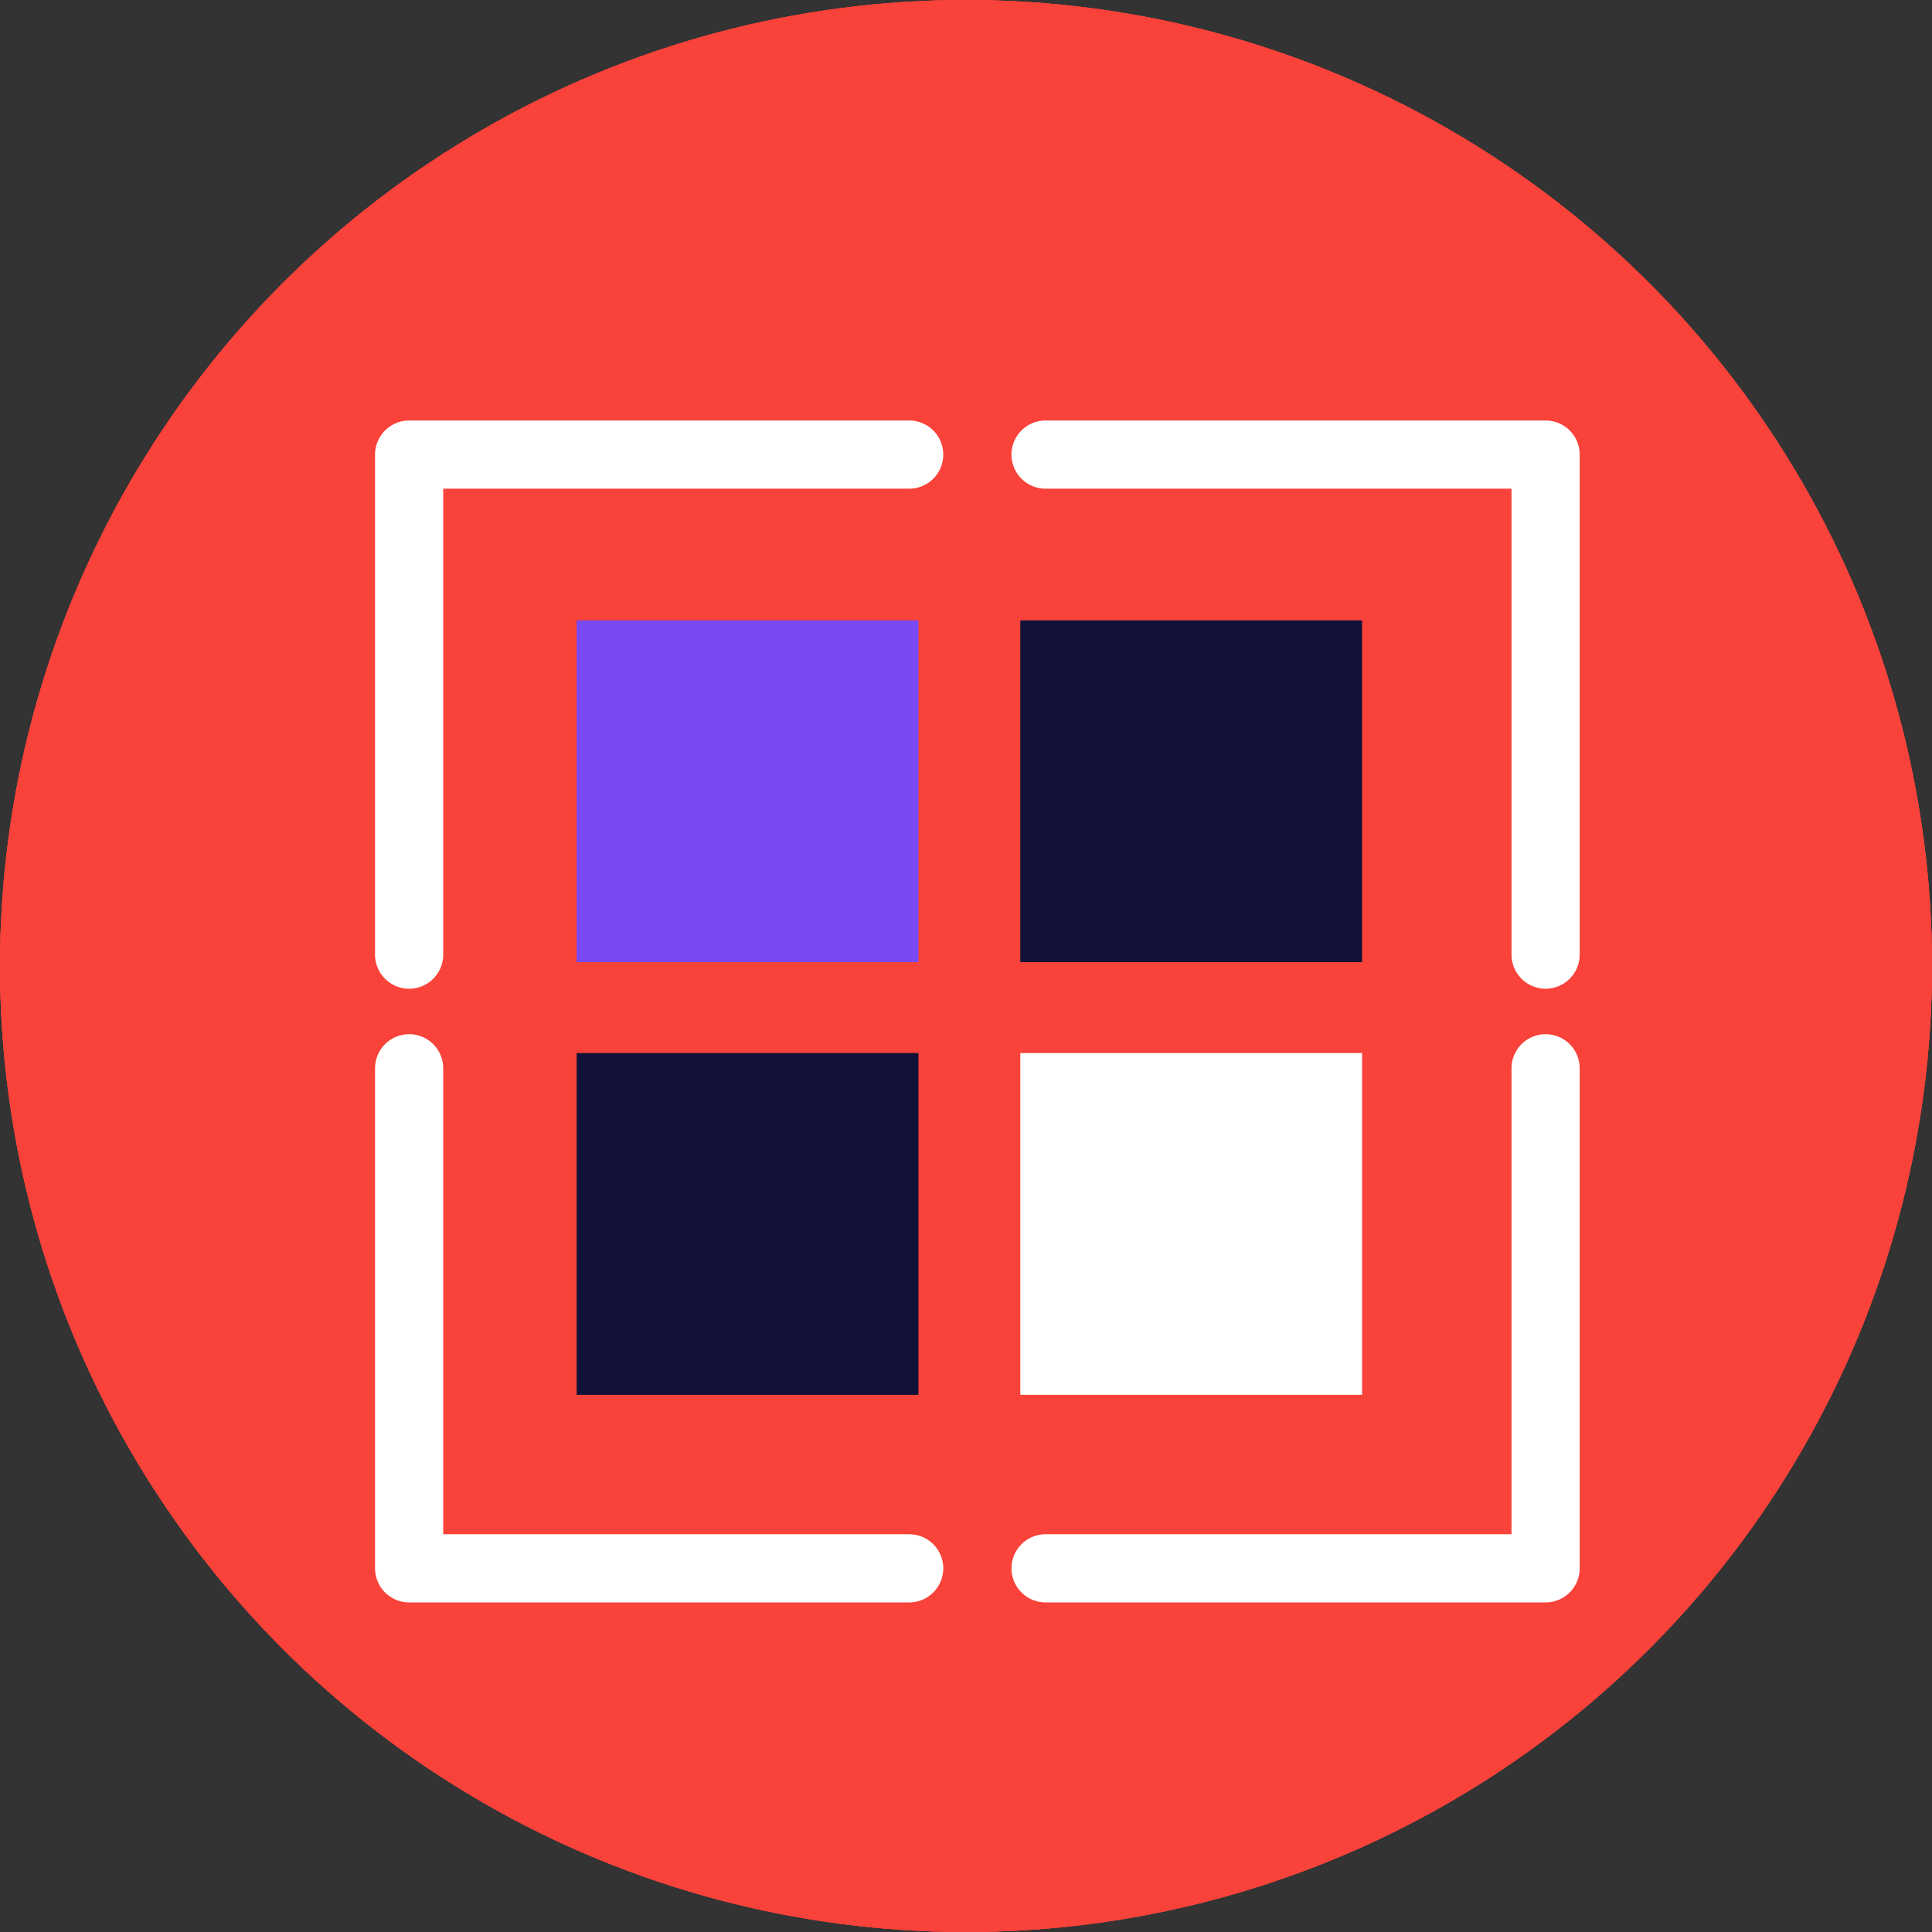
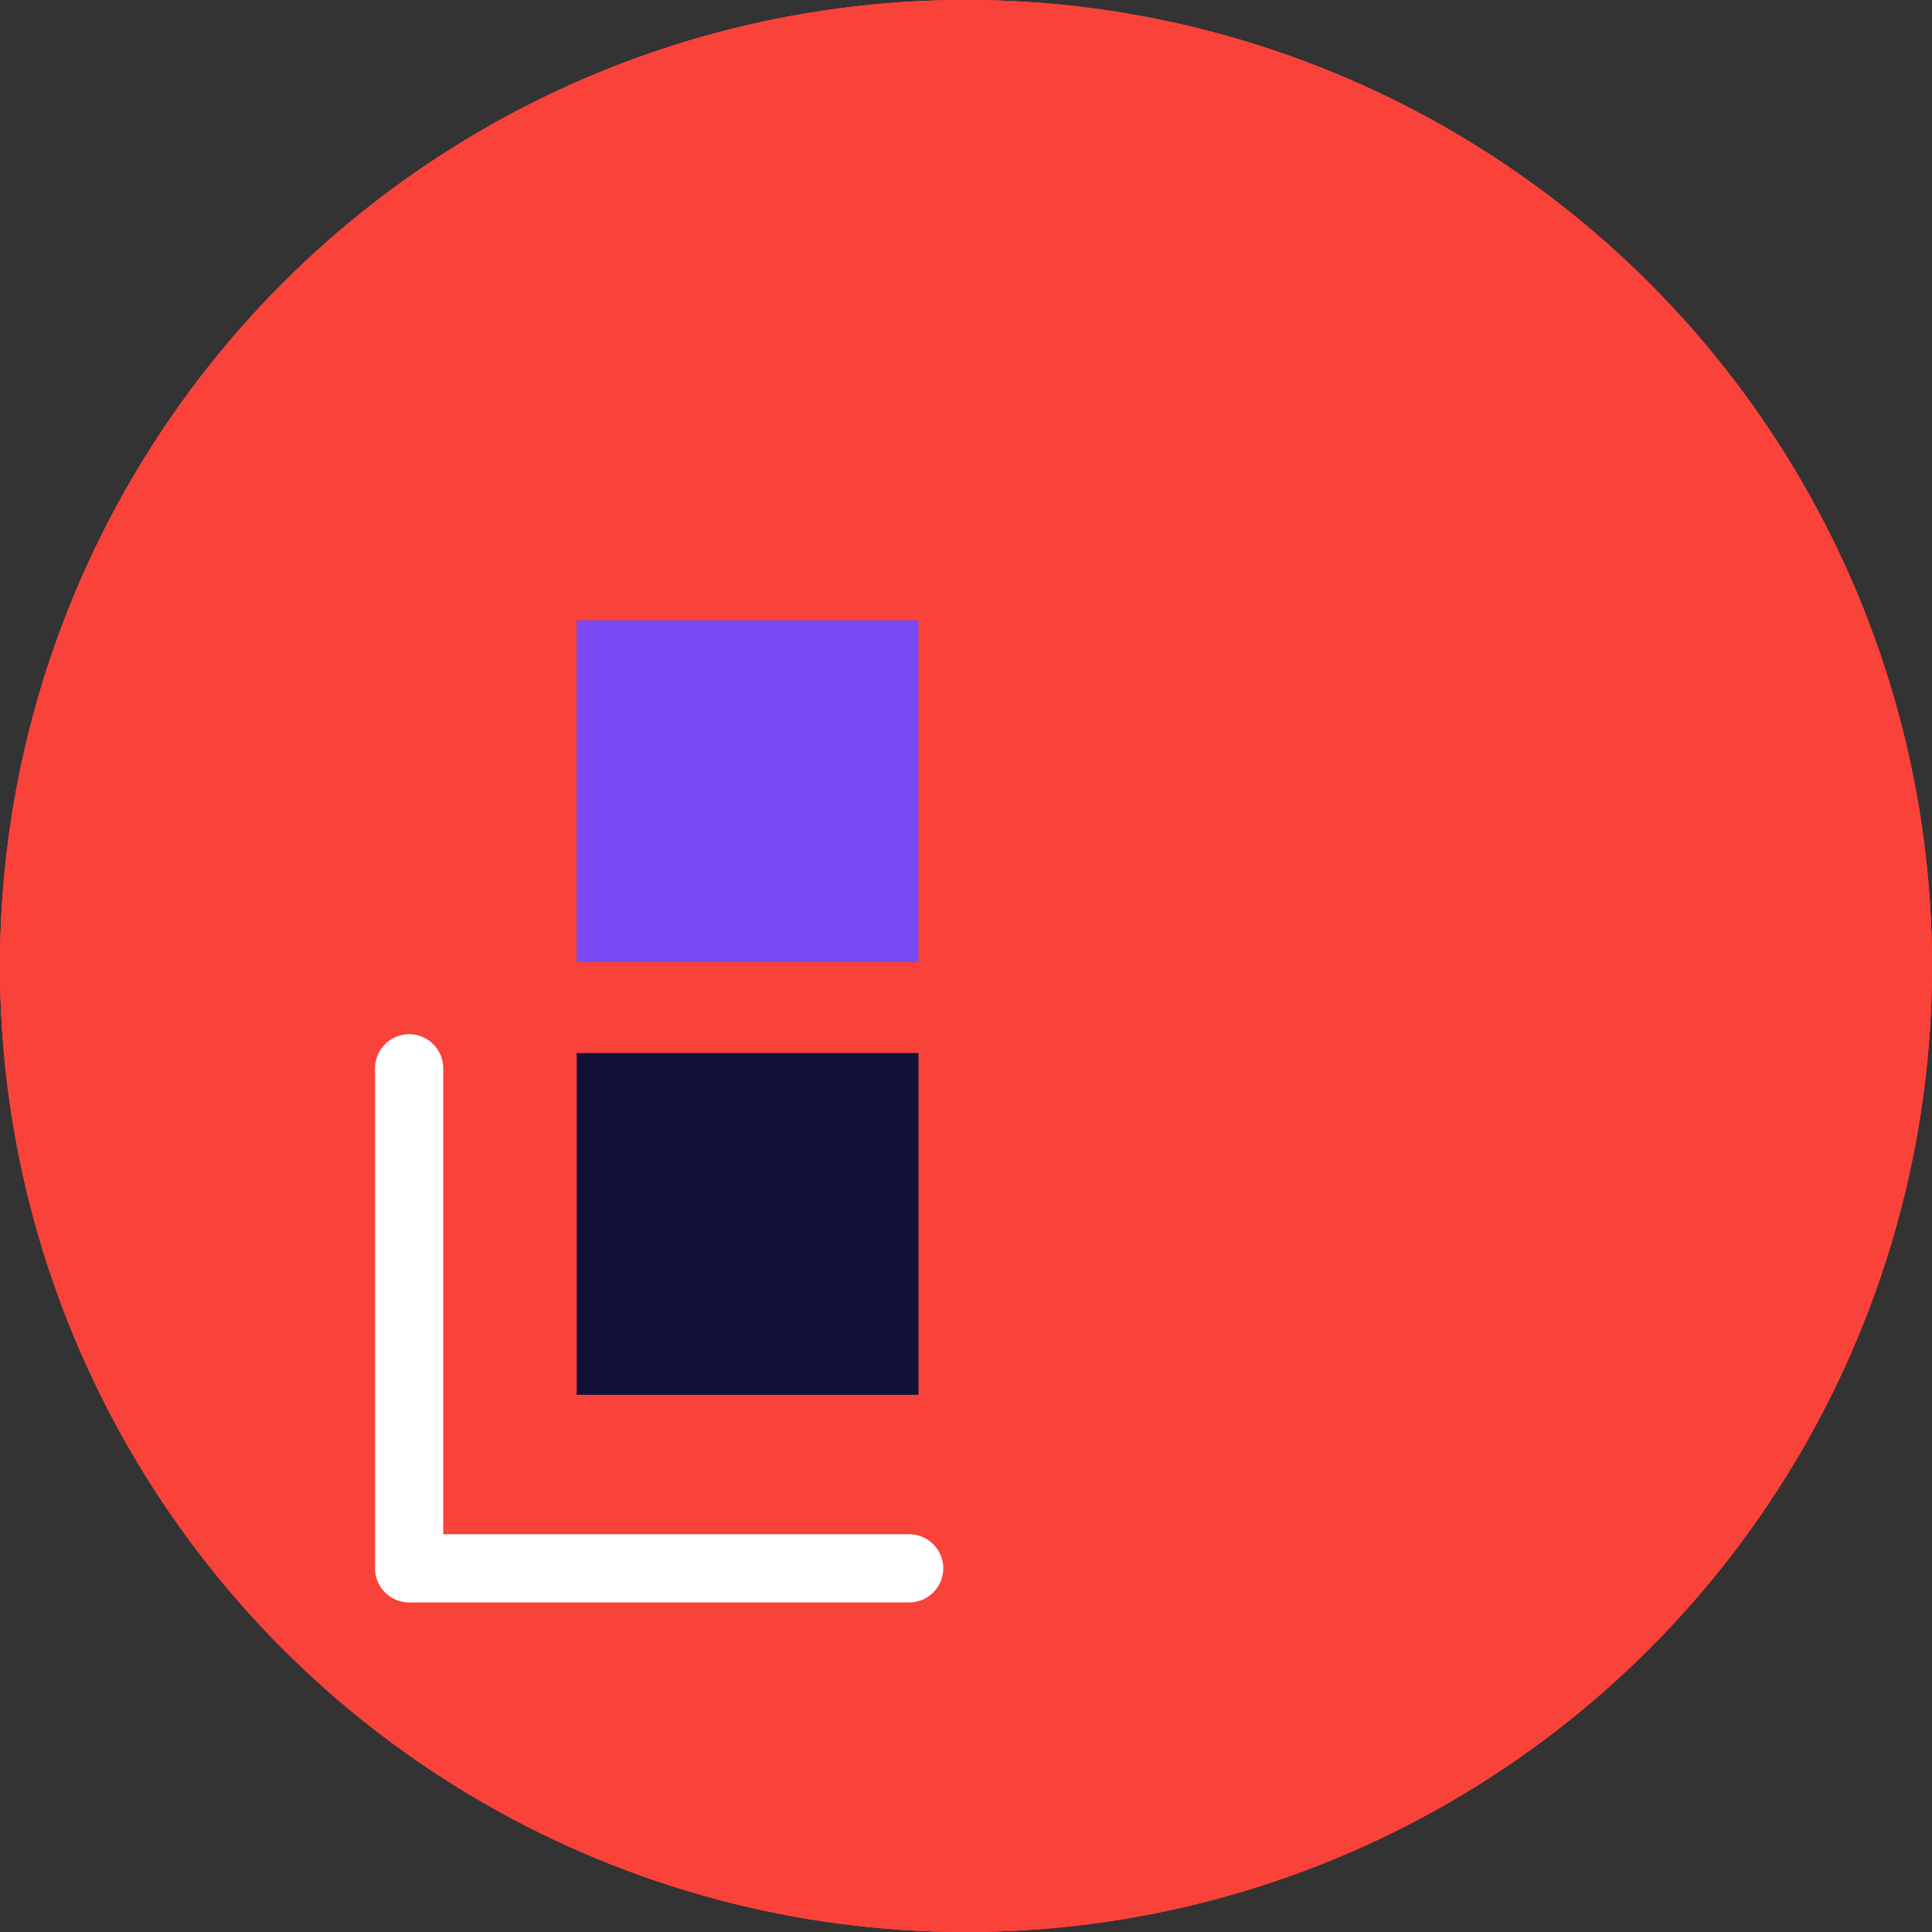
<svg xmlns="http://www.w3.org/2000/svg" width="85" height="85" viewBox="0 0 85 85" fill="none">
  <rect x="0" y="0" width="85" height="85" fill="#333333" stroke="none" />
  <g id="Group 5">
    <g id="Ellipse 2">
      <circle cx="42.5" cy="42.5" r="42.5" fill="#F9423A" />
      <circle cx="42.5" cy="42.5" r="42.5" fill="#F9423A" />
      <circle cx="42.5" cy="42.5" r="42.5" fill="#F9423A" />
    </g>
    <path id="Vector" d="M40.408 27.294H25.371V42.331H40.408V27.294Z" fill="#7949F4" />
-     <path id="Vector_2" d="M59.926 27.294H44.889V42.331H59.926V27.294Z" fill="#121239" />
    <path id="Vector_3" d="M40.408 46.33H25.371V61.367H40.408V46.33Z" fill="#121239" />
-     <path id="Vector_4" d="M59.926 46.33H44.889V61.367H59.926V46.33Z" fill="white" />
-     <path id="Vector_5" d="M18 42V20H40" stroke="white" stroke-width="3" stroke-linecap="round" stroke-linejoin="round" />
-     <path id="Vector_6" d="M46 20H68V42" stroke="white" stroke-width="3" stroke-linecap="round" stroke-linejoin="round" />
    <path id="Vector_7" d="M40 69H18V47" stroke="white" stroke-width="3" stroke-linecap="round" stroke-linejoin="round" />
-     <path id="Vector_8" d="M68 47V69H46" stroke="white" stroke-width="3" stroke-linecap="round" stroke-linejoin="round" />
  </g>
</svg>